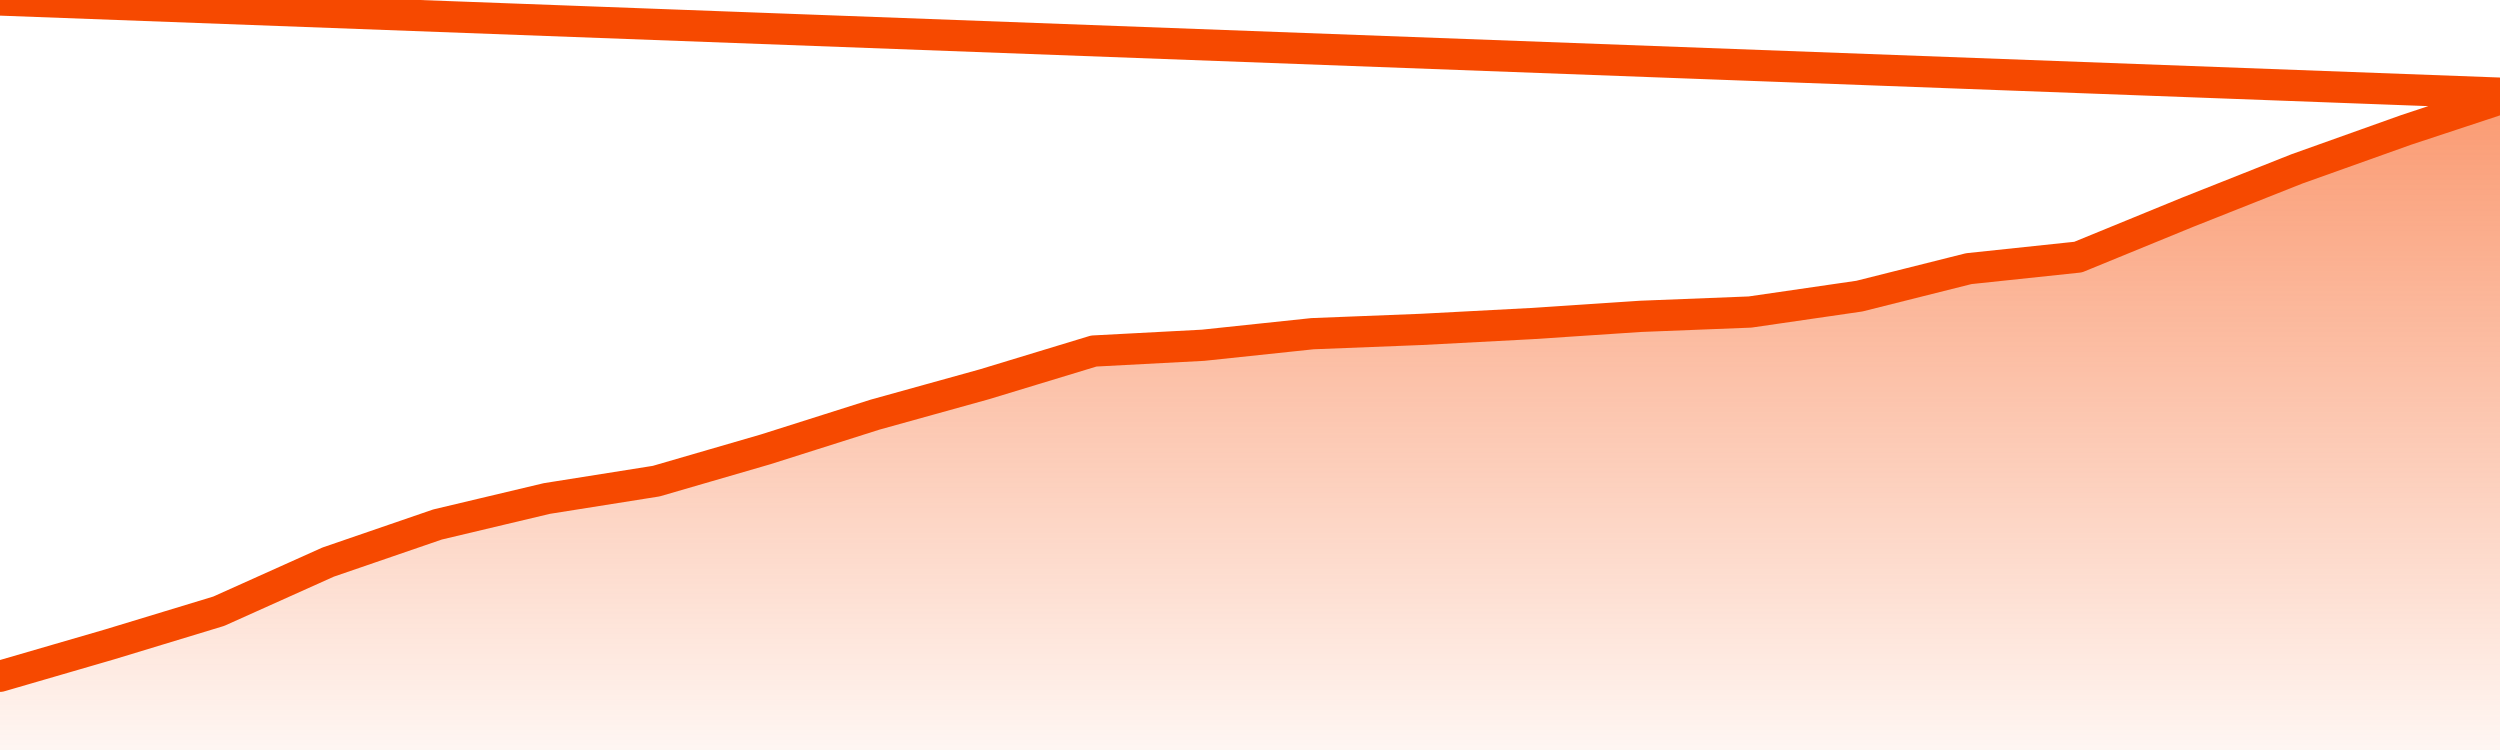
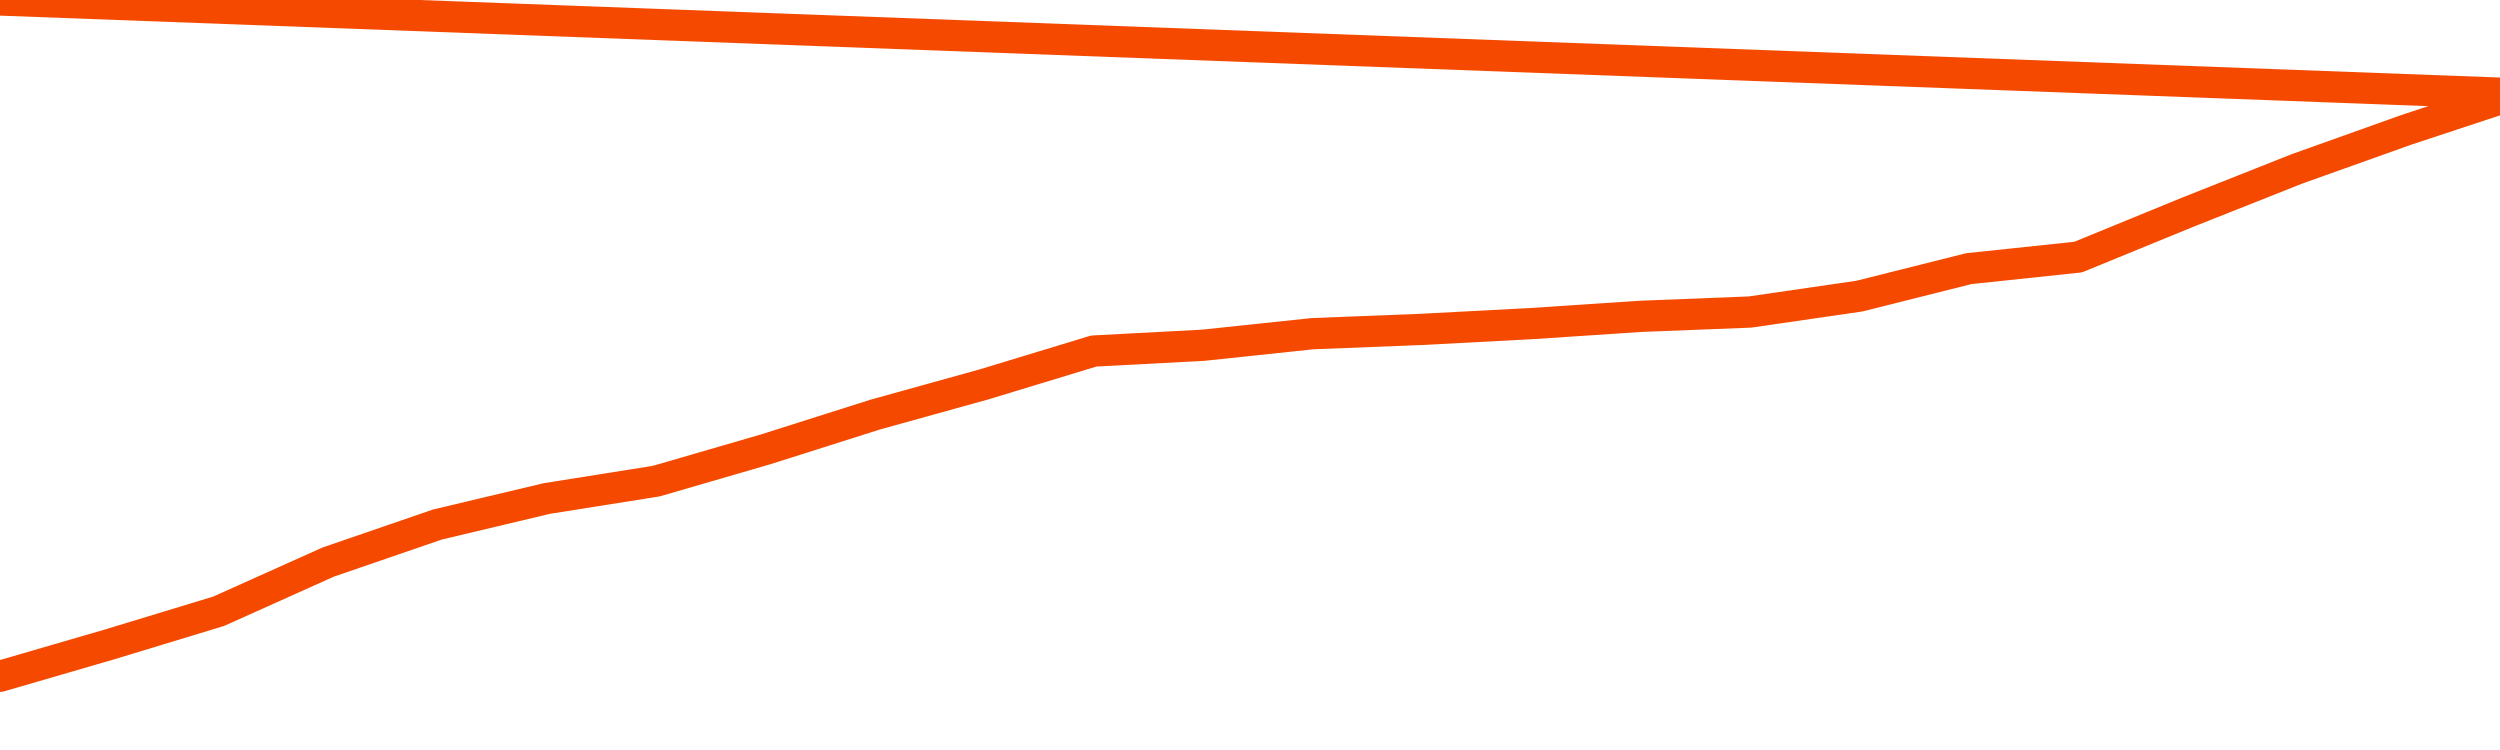
<svg xmlns="http://www.w3.org/2000/svg" version="1.1" width="80" height="24" viewBox="0 0 80 24">
  <defs>
    <linearGradient x1=".5" x2=".5" y2="1" id="gradient">
      <stop offset="0" stop-color="#F64900" />
      <stop offset="1" stop-color="#f64900" stop-opacity="0" />
    </linearGradient>
  </defs>
-   <path fill="url(#gradient)" fill-opacity="0.56" stroke="none" d="M 0,26 0.0,21.641 3.5,20.623 7.0,19.559 10.5,17.987 14.0,16.784 17.5,15.952 21.0,15.396 24.5,14.379 28.0,13.269 31.5,12.297 35.0,11.233 38.5,11.048 42.0,10.678 45.5,10.54 49.0,10.355 52.5,10.123 56.0,9.985 59.5,9.476 63.0,8.597 66.5,8.227 70.0,6.793 73.5,5.405 77.0,4.156 80.5,3.0 82,26 Z" />
  <path fill="none" stroke="#F64900" stroke-width="1" stroke-linejoin="round" stroke-linecap="round" d="M 0.0,21.641 3.5,20.623 7.0,19.559 10.5,17.987 14.0,16.784 17.5,15.952 21.0,15.396 24.5,14.379 28.0,13.269 31.5,12.297 35.0,11.233 38.5,11.048 42.0,10.678 45.5,10.54 49.0,10.355 52.5,10.123 56.0,9.985 59.5,9.476 63.0,8.597 66.5,8.227 70.0,6.793 73.5,5.405 77.0,4.156 80.5,3.0.join(' ') }" />
</svg>